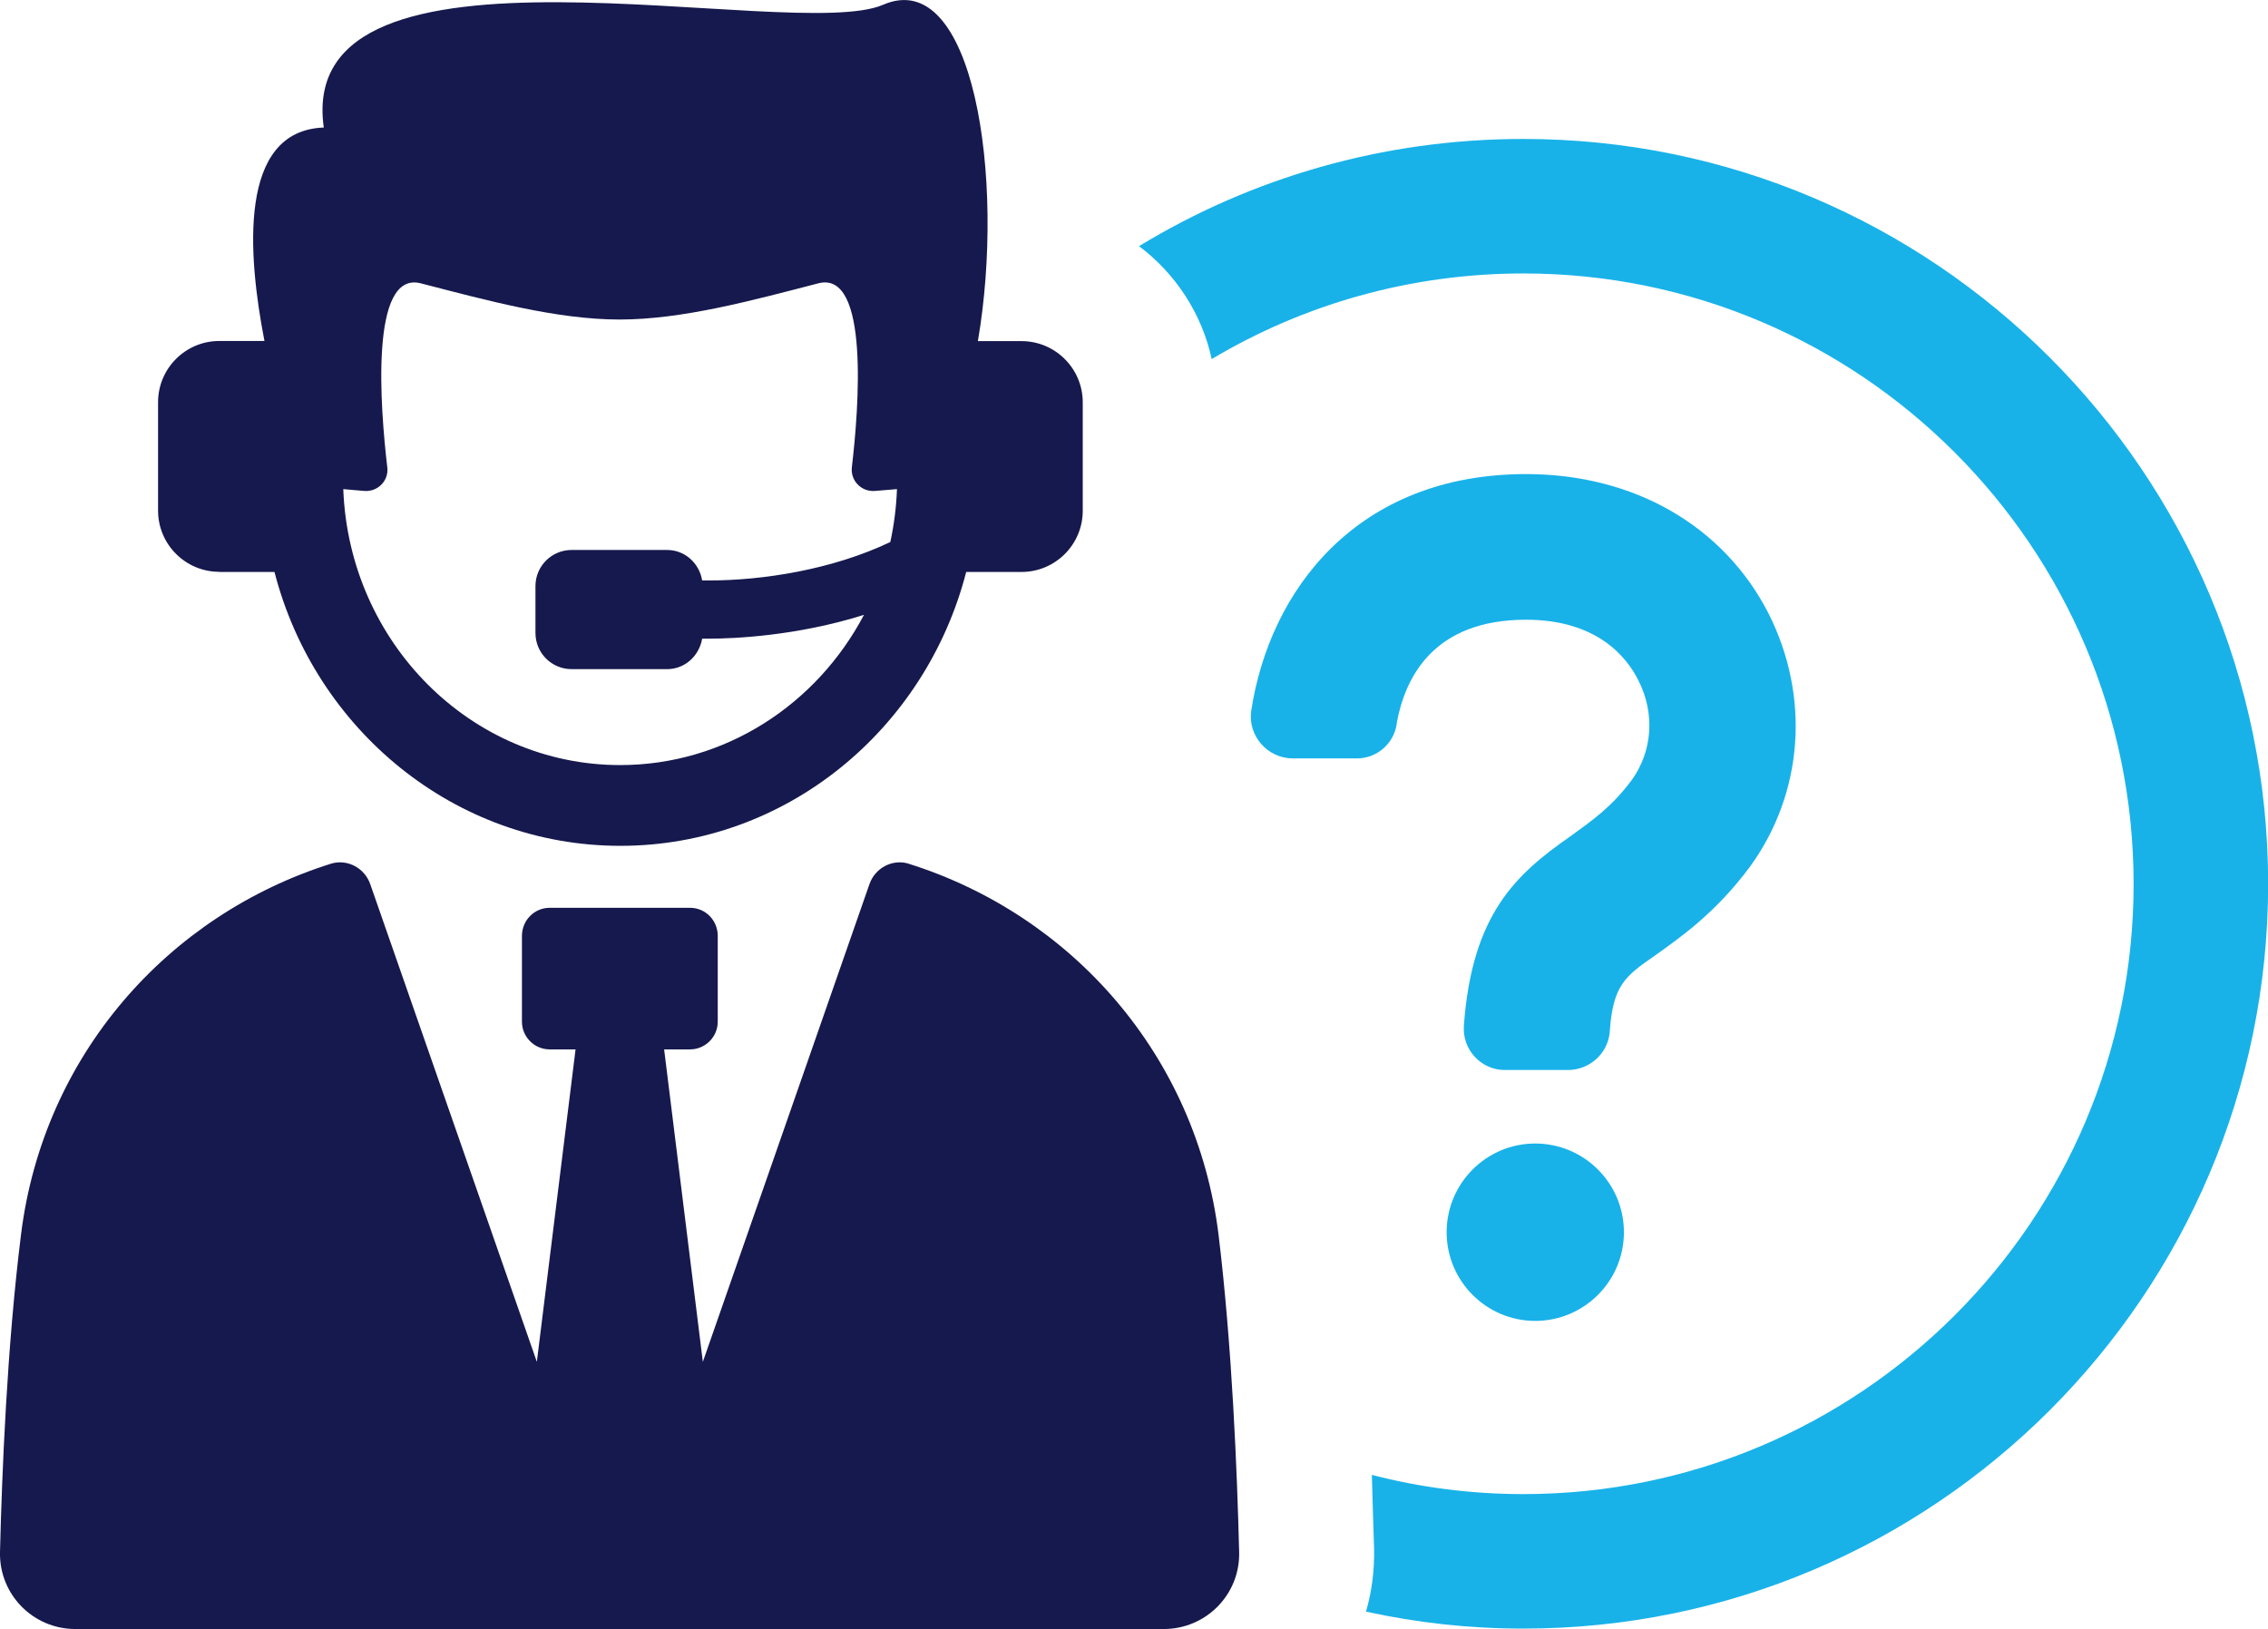
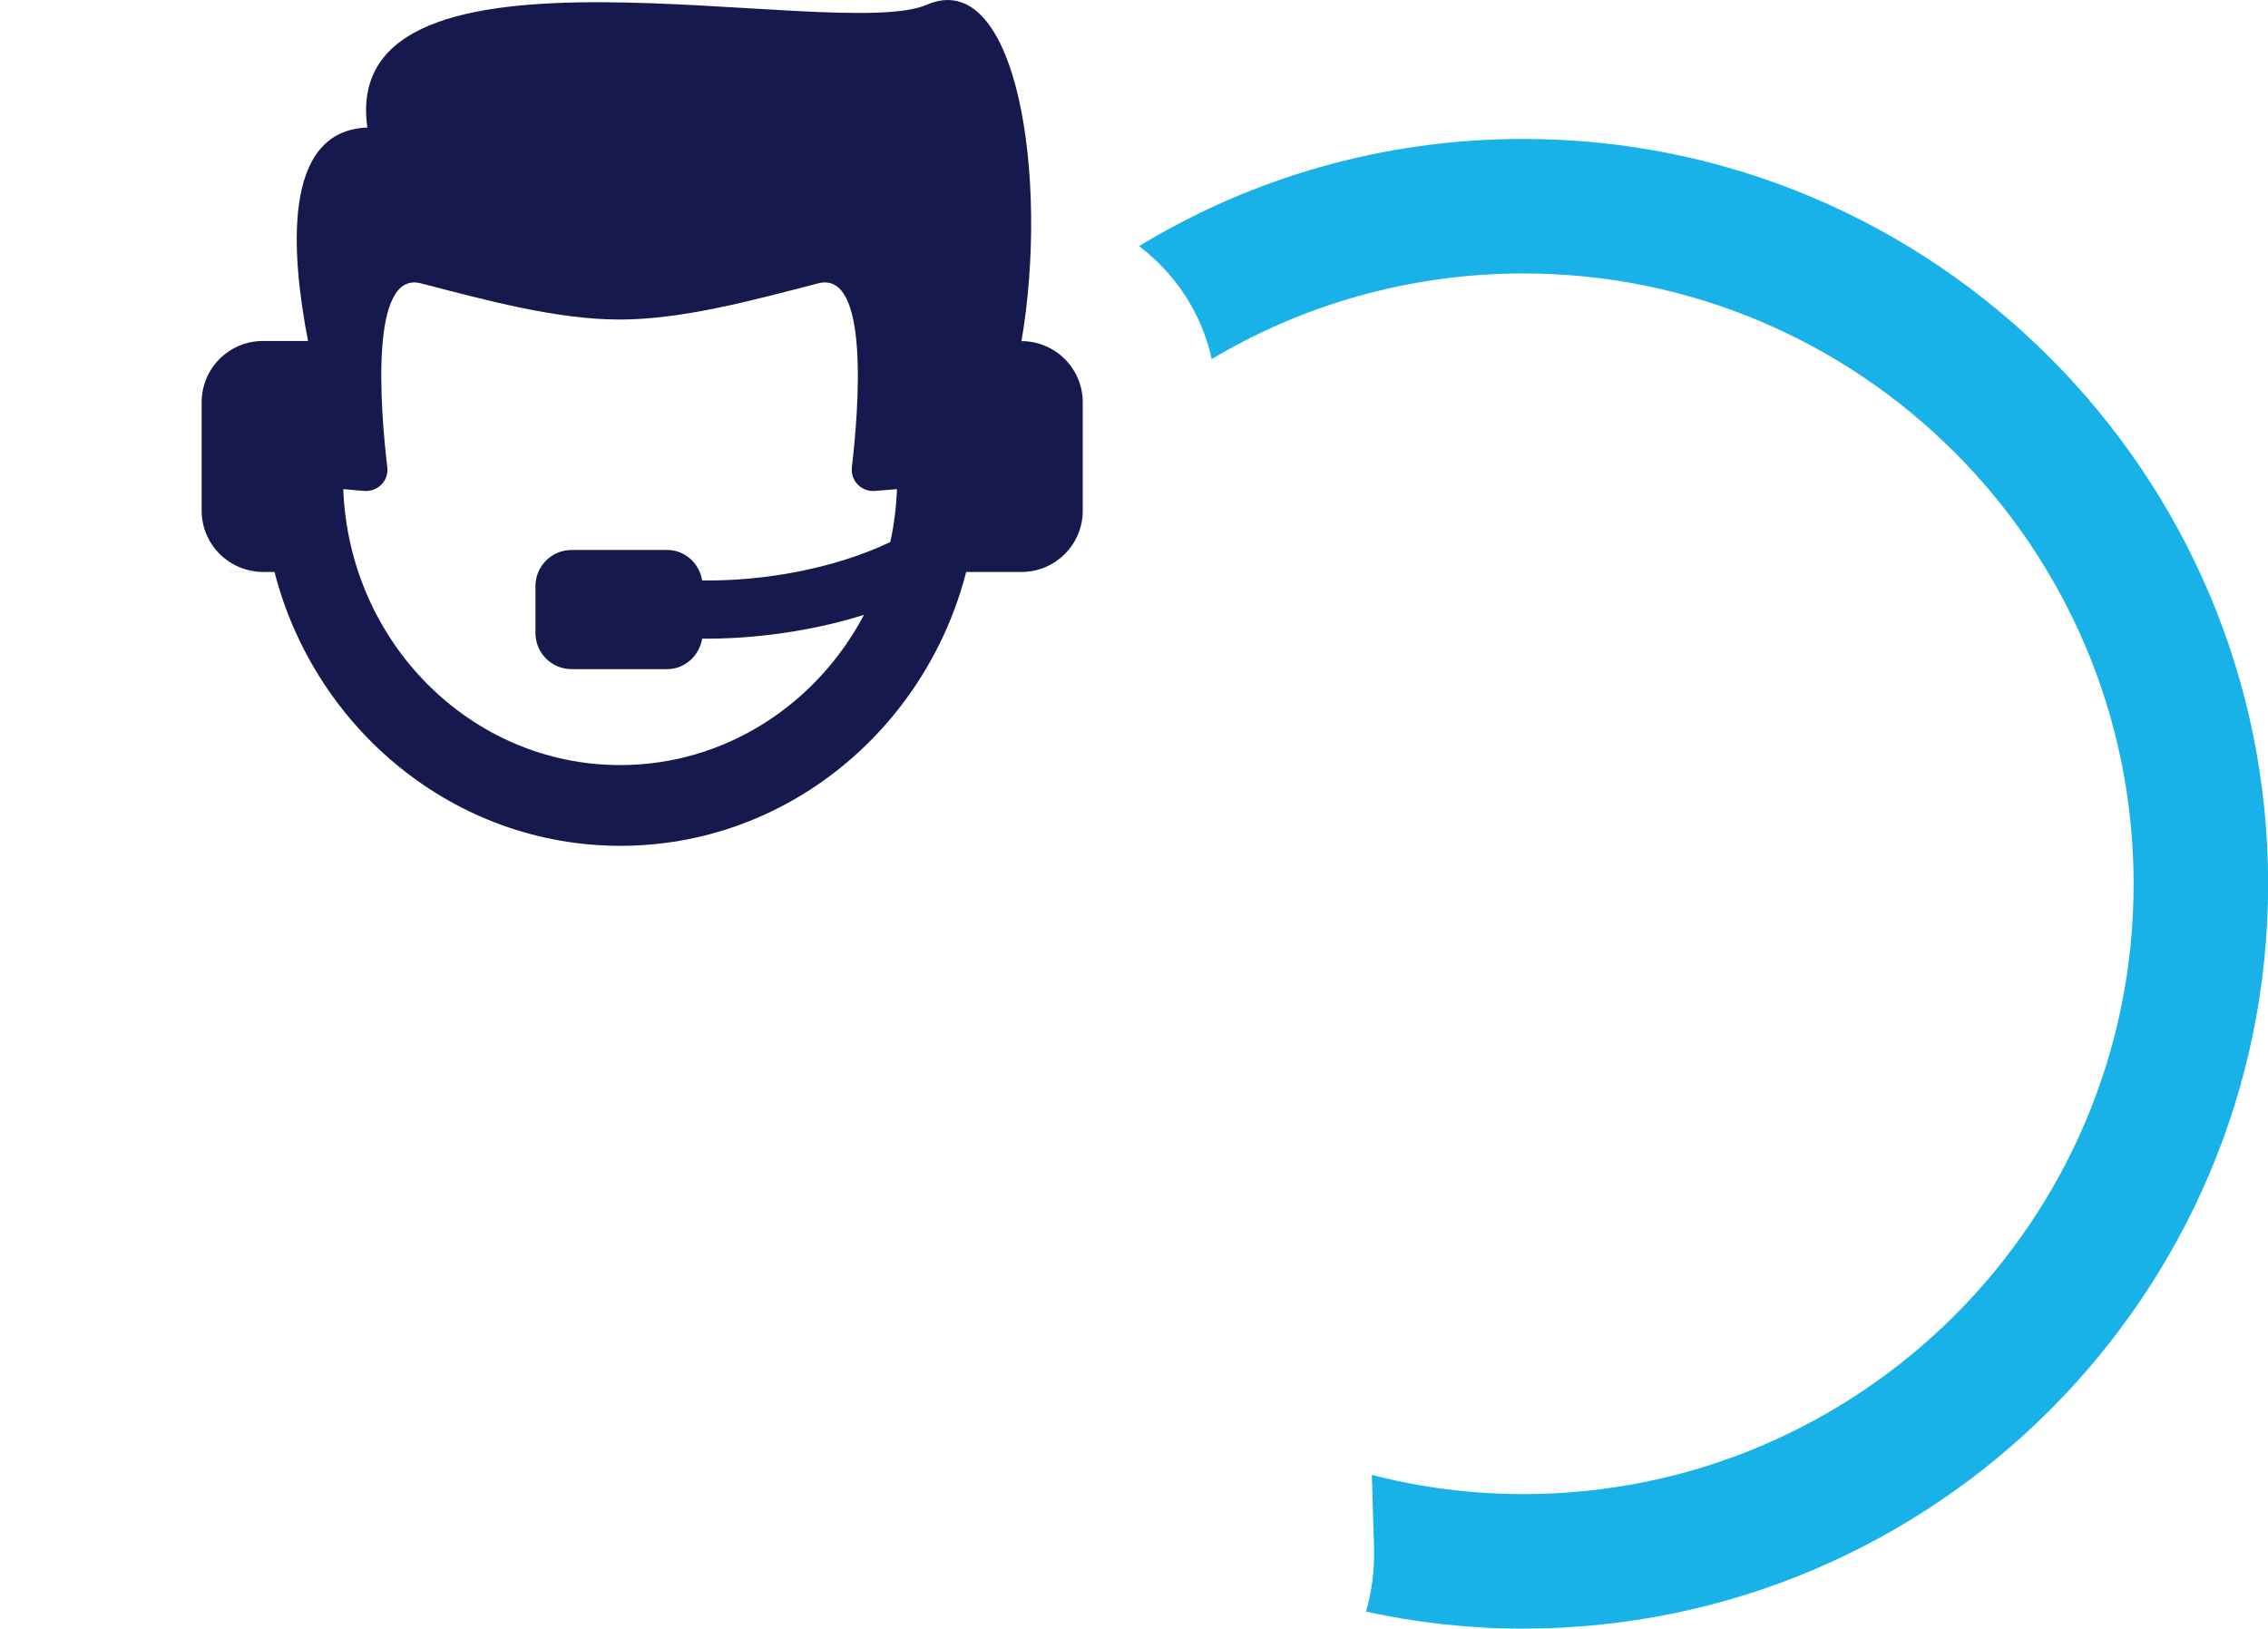
<svg xmlns="http://www.w3.org/2000/svg" id="_レイヤー_2" data-name="レイヤー_2" viewBox="0 0 162.86 117">
  <defs>
    <style>
      .cls-1 {
        fill: #16194d;
      }

      .cls-2 {
        fill: #18b2e9;
      }
    </style>
  </defs>
  <g id="_デザイン" data-name="デザイン">
    <g>
      <path class="cls-2" d="M109.38,9.98c-10.08,0-19.54,2.8-27.59,7.7,2.61,1.96,4.51,4.83,5.22,8.11,6.54-3.9,14.2-6.15,22.38-6.15,24.18,0,43.82,19.67,43.82,43.85s-19.64,43.82-43.82,43.82c-3.77,0-7.41-.48-10.88-1.38.06,1.93.1,3.7.16,5.31.03,1.55-.16,3.06-.58,4.51,3.64.8,7.41,1.22,11.3,1.22,29.49,0,53.48-23.99,53.48-53.48s-23.99-53.51-53.48-53.51Z" />
-       <path class="cls-1" d="M65.21,62.02c-1.16-.33-2.38.33-2.78,1.49l-11.96,34.3-2.78-22.44h1.86c1.09,0,1.99-.89,1.99-1.99v-6.16c0-1.13-.89-2.02-1.99-2.02h-10.08c-1.09,0-1.99.89-1.99,2.02v6.16c0,1.09.89,1.99,1.99,1.99h1.86l-2.78,22.44-11.96-34.3c-.4-1.16-1.62-1.82-2.78-1.49-11.76,3.68-20.71,13.79-22.3,26.65C.5,96.74.14,105.81,0,111.47c-.07,3.04,2.37,5.53,5.41,5.53h78.16c3.04,0,5.49-2.49,5.41-5.53-.14-5.66-.5-14.73-1.48-22.8-1.59-12.86-10.54-22.97-22.3-26.65Z" />
-       <path class="cls-1" d="M15.74,41.08h3.97c2.91,11.3,12.93,19.67,24.84,19.67s21.92-8.37,24.83-19.67h3.97c2.43,0,4.4-1.97,4.4-4.4v-7.78c0-2.43-1.97-4.4-4.4-4.4h-3.13c2-11.67-.32-26.97-6.8-24.16-6.5,2.83-42.31-6.25-40.17,8.82-6.19.22-5.46,9.15-4.26,15.33h-3.24c-2.43,0-4.4,1.97-4.4,4.4v7.78c0,2.43,1.97,4.4,4.4,4.4ZM26.15,35.26c.97.08,1.78-.73,1.66-1.7-.5-4.24-1.28-14.16,2.41-13.21,4.68,1.21,9.74,2.6,14.27,2.6s9.59-1.39,14.27-2.6c3.69-.96,2.91,8.97,2.41,13.21-.11.97.69,1.78,1.66,1.7l1.58-.13c-.05,1.3-.21,2.57-.48,3.8-4.17,1.99-9.18,2.76-13.01,2.76h-.5c-.2-1.23-1.23-2.19-2.52-2.19h-6.85c-1.44,0-2.6,1.16-2.6,2.6v3.36c0,1.44,1.16,2.6,2.6,2.6h6.85c1.29,0,2.31-.96,2.52-2.19h.5c1.76,0,6.3-.19,11.12-1.71-3.38,6.42-9.96,10.79-17.51,10.79-10.73,0-19.47-8.82-19.88-19.82l1.49.13Z" />
-       <path class="cls-2" d="M100.29,51.97c.59-3.29,2.63-7.46,9.29-7.46,5.12,0,7.24,2.71,8.05,4.32,1.24,2.41,1.02,5.12-.44,7.17-1.46,1.97-2.85,2.92-4.46,4.09-3.88,2.71-7.02,5.56-7.61,13.54-.15,1.75,1.24,3.22,2.93,3.22h4.54c1.54,0,2.86-1.17,3-2.71.22-3.37,1.1-4.02,3.22-5.49,1.83-1.31,4.39-3.07,6.88-6.44,3.8-5.27,4.32-12.15,1.31-18.14-3.22-6.3-9.66-10.02-17.41-10.02-12.15,0-18.44,8.34-19.75,17.05-.22,1.75,1.17,3.37,3,3.37h4.61c1.39,0,2.64-1.03,2.85-2.49Z" />
-       <path class="cls-2" d="M110.24,82.13c-3.51,0-6.36,2.86-6.36,6.37s2.85,6.37,6.36,6.37,6.37-2.85,6.37-6.37-2.86-6.37-6.37-6.37Z" />
+       <path class="cls-1" d="M15.74,41.08h3.97c2.91,11.3,12.93,19.67,24.84,19.67s21.92-8.37,24.83-19.67h3.97c2.43,0,4.4-1.97,4.4-4.4v-7.78c0-2.43-1.97-4.4-4.4-4.4c2-11.67-.32-26.97-6.8-24.16-6.5,2.83-42.31-6.25-40.17,8.82-6.19.22-5.46,9.15-4.26,15.33h-3.24c-2.43,0-4.4,1.97-4.4,4.4v7.78c0,2.43,1.97,4.4,4.4,4.4ZM26.15,35.26c.97.08,1.78-.73,1.66-1.7-.5-4.24-1.28-14.16,2.41-13.21,4.68,1.21,9.74,2.6,14.27,2.6s9.59-1.39,14.27-2.6c3.69-.96,2.91,8.97,2.41,13.21-.11.97.69,1.78,1.66,1.7l1.58-.13c-.05,1.3-.21,2.57-.48,3.8-4.17,1.99-9.18,2.76-13.01,2.76h-.5c-.2-1.23-1.23-2.19-2.52-2.19h-6.85c-1.44,0-2.6,1.16-2.6,2.6v3.36c0,1.44,1.16,2.6,2.6,2.6h6.85c1.29,0,2.31-.96,2.52-2.19h.5c1.76,0,6.3-.19,11.12-1.71-3.38,6.42-9.96,10.79-17.51,10.79-10.73,0-19.47-8.82-19.88-19.82l1.49.13Z" />
    </g>
  </g>
</svg>